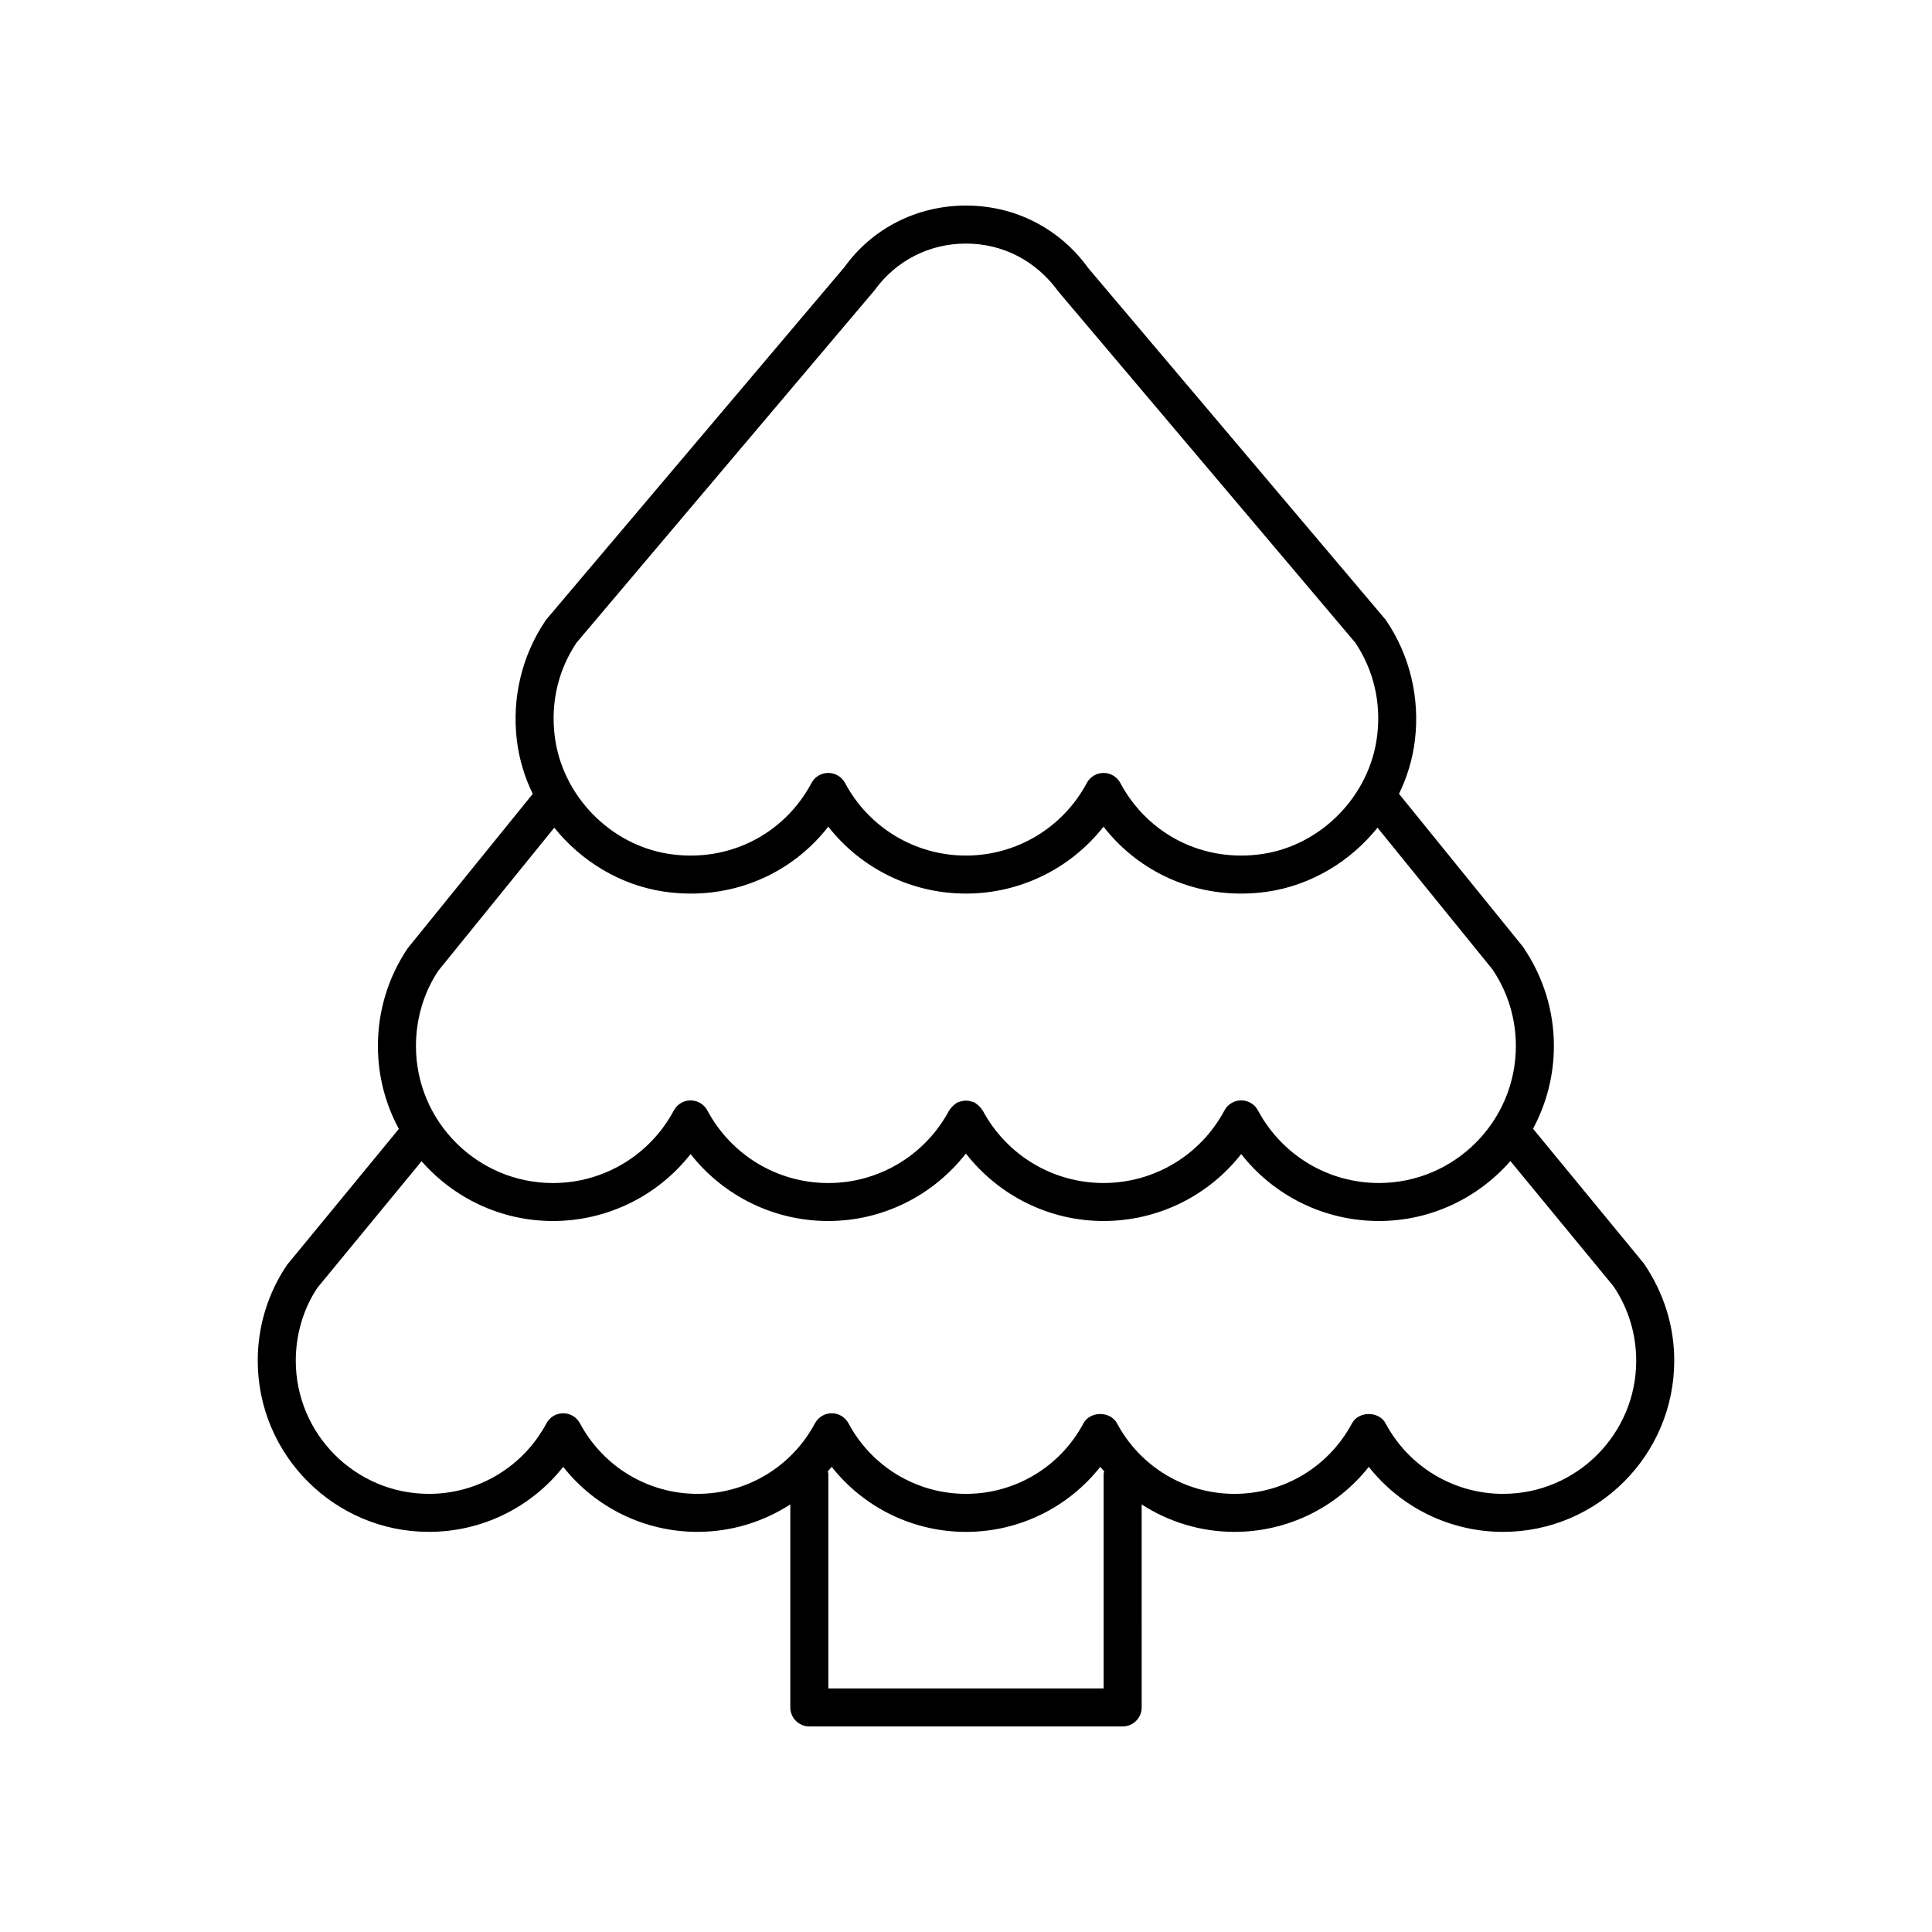
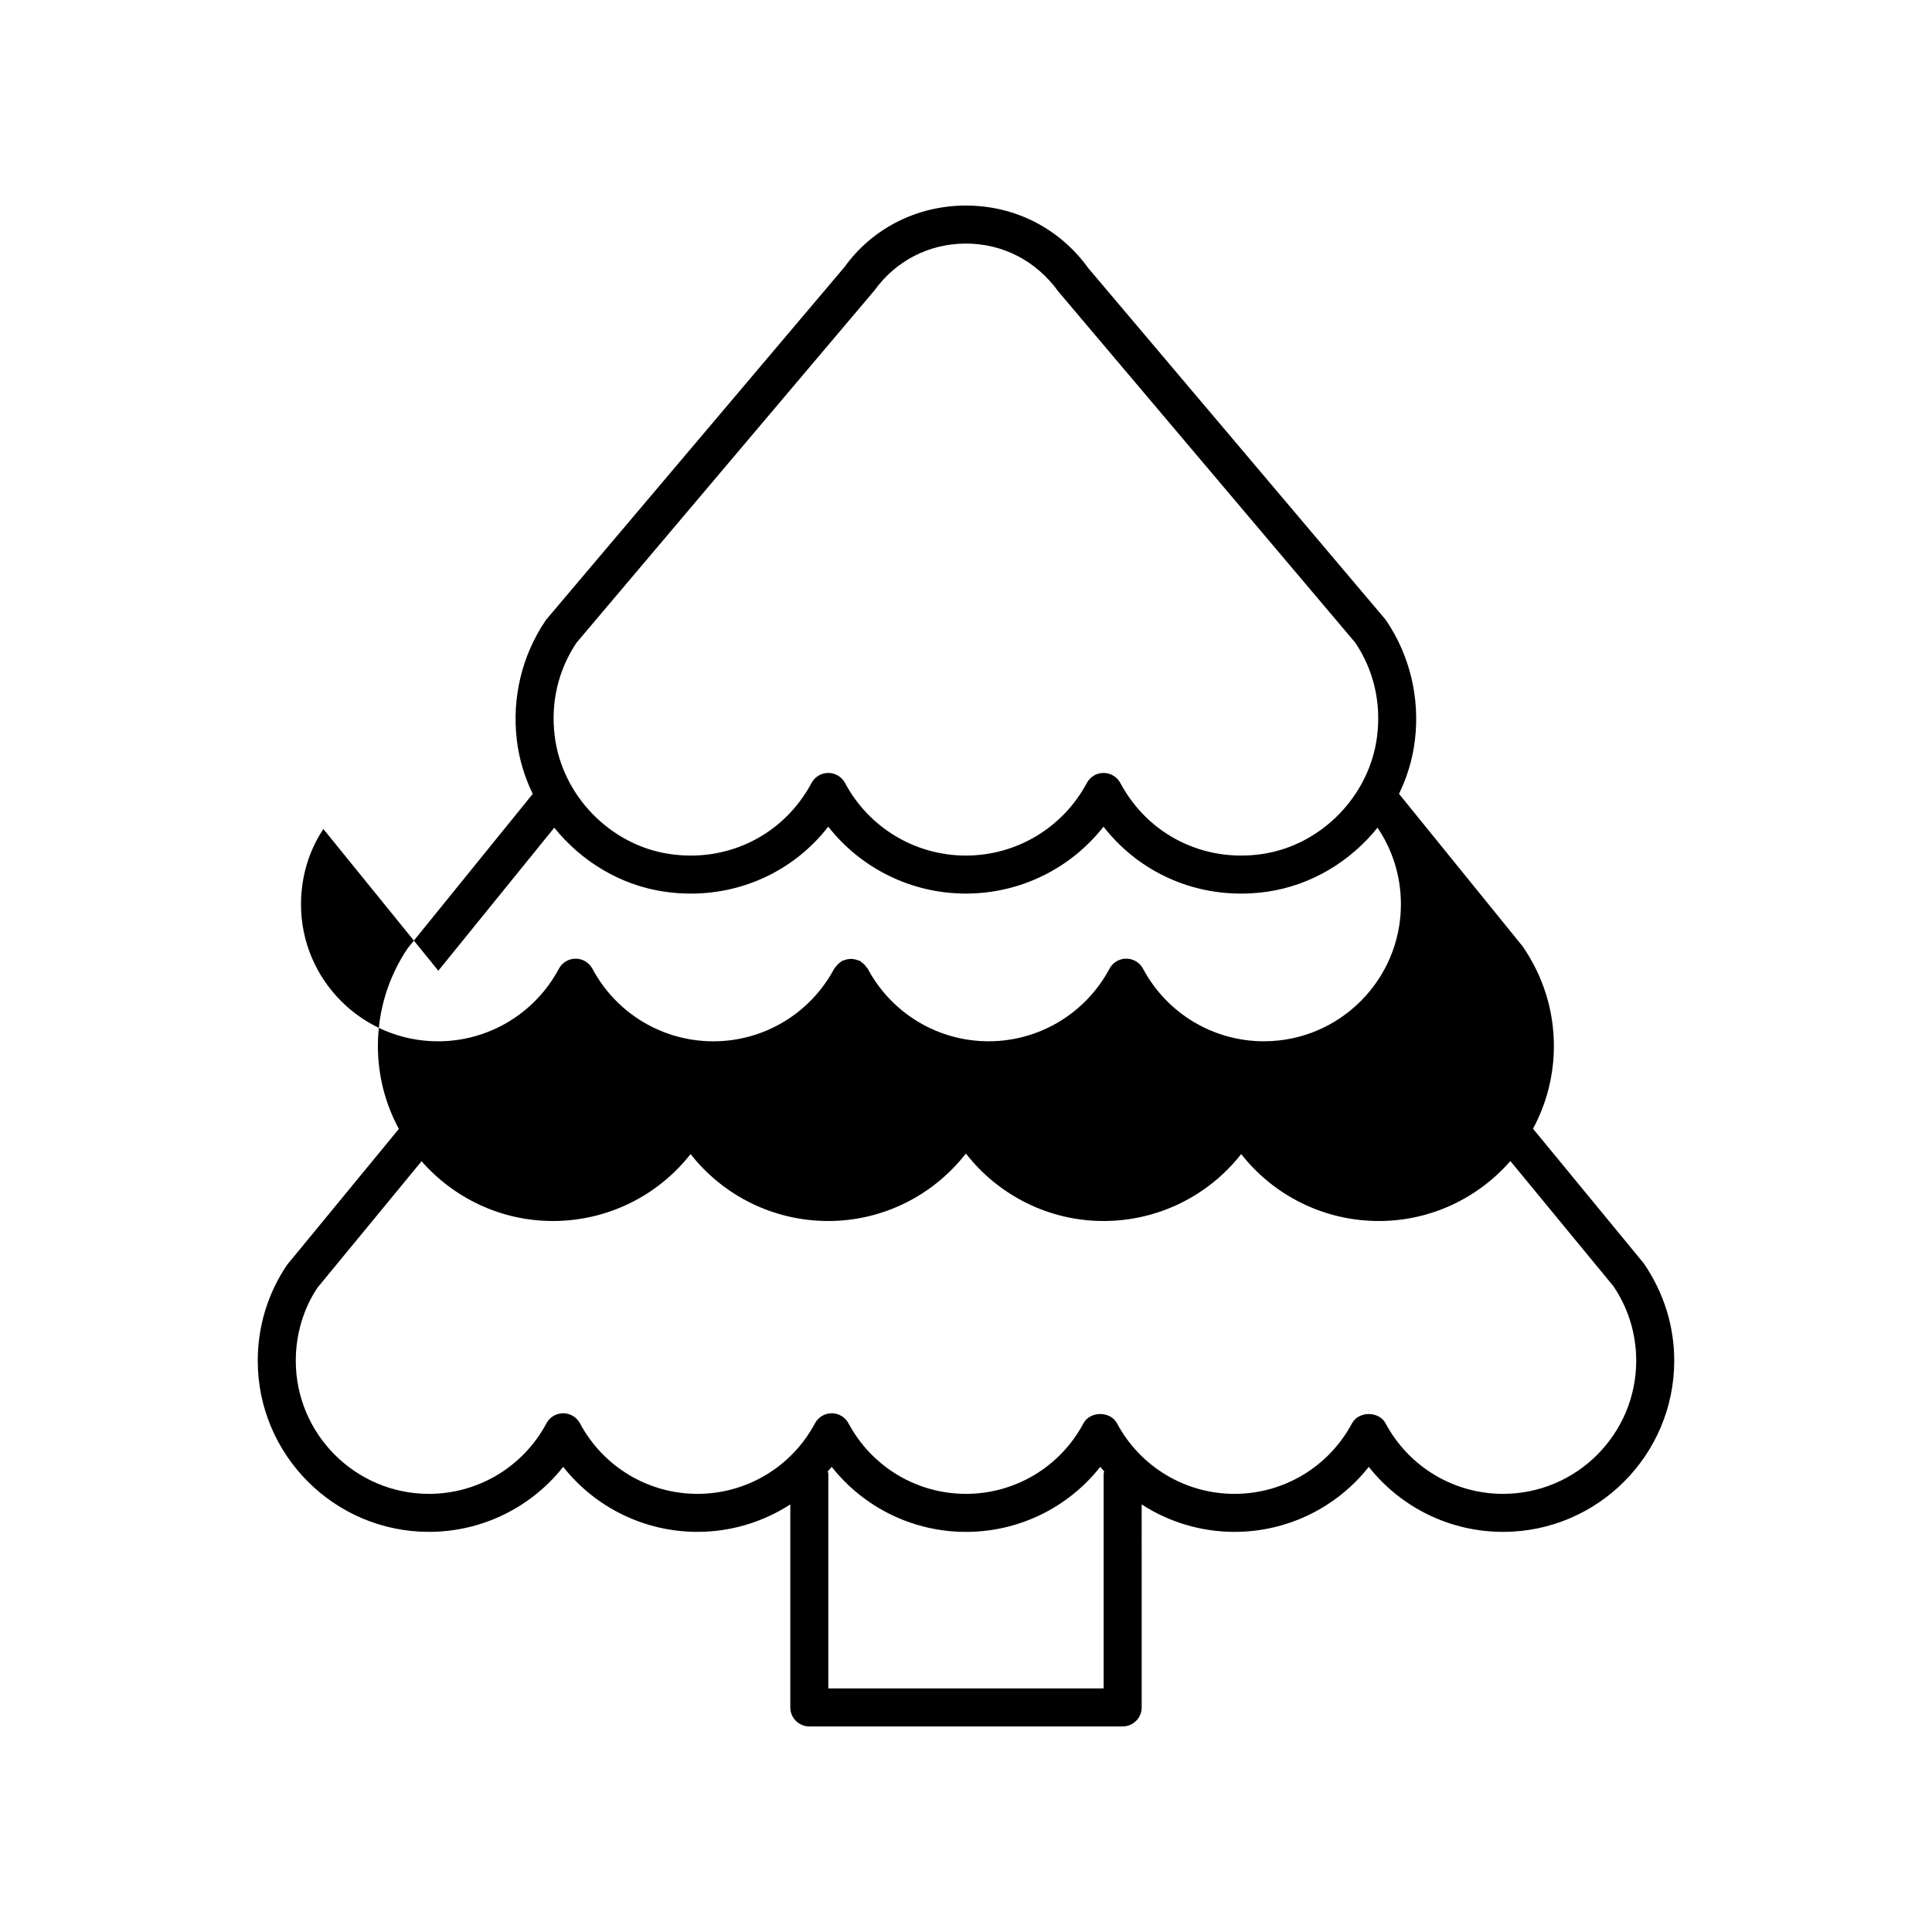
<svg xmlns="http://www.w3.org/2000/svg" fill="#000000" width="800px" height="800px" version="1.1" viewBox="144 144 512 512">
-   <path d="m587.69 504.6c0-9.09-2.68-17.863-8.035-25.75l-29.387-35.73c3.519-6.531 5.527-13.996 5.527-21.922 0-9.297-2.742-18.27-8.188-26.289l-32.852-40.531c2.144-4.418 3.602-9.195 4.207-14.184 1.359-11.207-1.332-22.469-7.578-31.703-0.098-0.148-0.207-0.293-0.324-0.43l-78.637-92.984c-7.606-10.551-19.422-16.602-32.426-16.602h-0.004c-13.004 0-24.828 6.051-32.191 16.289l-78.926 93.293c-0.117 0.141-0.227 0.281-0.324 0.434-6.242 9.234-8.934 20.492-7.582 31.703 0.605 4.992 2.066 9.773 4.211 14.195l-33.109 40.867c-5.188 7.672-7.926 16.641-7.926 25.938 0 7.949 2.016 15.438 5.555 21.98l-29.648 36.055c-5.066 7.504-7.75 16.277-7.75 25.367 0 25.012 20.348 45.363 45.363 45.363 14.035 0 27.066-6.445 35.586-17.23 8.516 10.785 21.543 17.23 35.582 17.23 8.91 0 17.402-2.617 24.605-7.273v53.797c0 2.781 2.254 5.039 5.039 5.039h83.039c2.785 0 5.039-2.254 5.039-5.039l-0.004-53.793c7.203 4.656 15.695 7.273 24.605 7.273 14.035 0 27.066-6.445 35.582-17.23 8.52 10.785 21.551 17.23 35.586 17.23 25.016 0 45.363-20.348 45.363-45.363zm-290.93-190.25 78.98-93.391c5.688-7.887 14.527-12.41 24.254-12.41 9.727 0.004 18.566 4.527 24.496 12.727l78.699 93.074c4.852 7.285 6.844 15.793 5.769 24.633-1.914 15.828-14.719 29.008-30.449 31.336-15.523 2.301-30.281-5.094-37.613-18.82-0.875-1.641-2.582-2.664-4.441-2.664s-3.566 1.023-4.441 2.664c-6.344 11.863-18.617 19.234-32.039 19.234s-25.695-7.371-32.035-19.234c-0.875-1.637-2.582-2.664-4.441-2.664s-3.566 1.023-4.441 2.664c-7.34 13.73-22.082 21.125-37.613 18.82-15.73-2.328-28.539-15.508-30.453-31.332-1.074-8.844 0.922-17.355 5.769-24.637zm-36.602 86.902 30.73-37.906c7.164 8.902 17.492 15.223 29.07 16.938 2.391 0.355 4.766 0.527 7.121 0.527 14.371 0 27.664-6.488 36.422-17.734 8.703 11.094 22.066 17.73 36.469 17.73 14.395 0 27.762-6.633 36.473-17.73 10.188 13.09 26.539 19.723 43.543 17.211 11.582-1.715 21.906-8.039 29.07-16.941l30.465 37.559c4.055 5.996 6.199 13.016 6.199 20.297 0 20.02-16.289 36.305-36.309 36.305-13.422 0-25.695-7.371-32.035-19.234-0.875-1.637-2.582-2.664-4.441-2.664s-3.566 1.023-4.441 2.664c-6.344 11.863-18.617 19.234-32.039 19.234s-25.695-7.371-32.039-19.234c-0.074-0.141-0.207-0.223-0.293-0.355-0.188-0.285-0.398-0.535-0.645-0.781-0.246-0.246-0.492-0.457-0.777-0.641-0.133-0.086-0.215-0.219-0.355-0.293-0.148-0.078-0.309-0.074-0.461-0.137-0.316-0.133-0.629-0.227-0.969-0.289-0.32-0.062-0.625-0.098-0.949-0.098-0.316 0-0.617 0.035-0.93 0.098-0.34 0.066-0.656 0.16-0.977 0.293-0.152 0.062-0.316 0.059-0.465 0.141-0.145 0.078-0.227 0.207-0.359 0.297-0.281 0.184-0.527 0.395-0.77 0.637-0.246 0.246-0.461 0.496-0.648 0.785-0.086 0.129-0.215 0.211-0.289 0.352-6.336 11.863-18.613 19.234-32.035 19.234-13.426 0-25.703-7.371-32.039-19.234-0.875-1.637-2.582-2.664-4.441-2.664s-3.566 1.023-4.441 2.664c-6.344 11.863-18.617 19.234-32.039 19.234-20.02 0-36.305-16.285-36.305-36.305-0.004-7.289 2.141-14.309 5.93-19.957zm176.32 190.19h-72.965v-56.867c0-0.238-0.105-0.445-0.137-0.672 0.336-0.398 0.711-0.758 1.035-1.168 8.516 10.785 21.543 17.23 35.582 17.23 14.035 0 27.066-6.445 35.582-17.23 0.324 0.41 0.699 0.77 1.035 1.168-0.031 0.23-0.137 0.434-0.137 0.672zm105.85-51.555c-13.047 0-24.98-7.164-31.145-18.695-1.75-3.281-7.133-3.277-8.887 0-6.16 11.531-18.09 18.695-31.141 18.695-13.043 0-24.973-7.164-31.141-18.695-1.75-3.281-7.133-3.277-8.887 0-6.152 11.531-18.082 18.695-31.129 18.695s-24.98-7.164-31.141-18.695c-0.875-1.637-2.582-2.664-4.441-2.664s-3.566 1.023-4.441 2.664c-6.164 11.531-18.098 18.695-31.141 18.695-13.047 0-24.98-7.164-31.141-18.695-0.875-1.637-2.582-2.664-4.441-2.664s-3.566 1.023-4.441 2.664c-6.164 11.531-18.098 18.695-31.145 18.695-19.457 0-35.285-15.832-35.285-35.285 0-7.074 2.082-13.895 5.742-19.344l27.59-33.52c8.508 9.688 20.945 15.84 34.816 15.84 14.406 0 27.773-6.641 36.48-17.742 8.703 11.105 22.074 17.742 36.48 17.742 14.438 0 27.777-6.731 36.477-17.879 8.707 11.148 22.047 17.879 36.48 17.879 14.406 0 27.773-6.641 36.48-17.742 8.703 11.105 22.07 17.742 36.477 17.742 13.898 0 26.355-6.172 34.863-15.887l27.316 33.18c3.945 5.836 6.027 12.656 6.027 19.73 0.004 19.453-15.824 35.285-35.285 35.285z" />
+   <path d="m587.69 504.6c0-9.09-2.68-17.863-8.035-25.75l-29.387-35.73c3.519-6.531 5.527-13.996 5.527-21.922 0-9.297-2.742-18.27-8.188-26.289l-32.852-40.531c2.144-4.418 3.602-9.195 4.207-14.184 1.359-11.207-1.332-22.469-7.578-31.703-0.098-0.148-0.207-0.293-0.324-0.43l-78.637-92.984c-7.606-10.551-19.422-16.602-32.426-16.602h-0.004c-13.004 0-24.828 6.051-32.191 16.289l-78.926 93.293c-0.117 0.141-0.227 0.281-0.324 0.434-6.242 9.234-8.934 20.492-7.582 31.703 0.605 4.992 2.066 9.773 4.211 14.195l-33.109 40.867c-5.188 7.672-7.926 16.641-7.926 25.938 0 7.949 2.016 15.438 5.555 21.98l-29.648 36.055c-5.066 7.504-7.75 16.277-7.75 25.367 0 25.012 20.348 45.363 45.363 45.363 14.035 0 27.066-6.445 35.586-17.23 8.516 10.785 21.543 17.23 35.582 17.23 8.91 0 17.402-2.617 24.605-7.273v53.797c0 2.781 2.254 5.039 5.039 5.039h83.039c2.785 0 5.039-2.254 5.039-5.039l-0.004-53.793c7.203 4.656 15.695 7.273 24.605 7.273 14.035 0 27.066-6.445 35.582-17.23 8.52 10.785 21.551 17.23 35.586 17.23 25.016 0 45.363-20.348 45.363-45.363zm-290.93-190.25 78.98-93.391c5.688-7.887 14.527-12.41 24.254-12.41 9.727 0.004 18.566 4.527 24.496 12.727l78.699 93.074c4.852 7.285 6.844 15.793 5.769 24.633-1.914 15.828-14.719 29.008-30.449 31.336-15.523 2.301-30.281-5.094-37.613-18.82-0.875-1.641-2.582-2.664-4.441-2.664s-3.566 1.023-4.441 2.664c-6.344 11.863-18.617 19.234-32.039 19.234s-25.695-7.371-32.035-19.234c-0.875-1.637-2.582-2.664-4.441-2.664s-3.566 1.023-4.441 2.664c-7.34 13.73-22.082 21.125-37.613 18.82-15.73-2.328-28.539-15.508-30.453-31.332-1.074-8.844 0.922-17.355 5.769-24.637zm-36.602 86.902 30.73-37.906c7.164 8.902 17.492 15.223 29.07 16.938 2.391 0.355 4.766 0.527 7.121 0.527 14.371 0 27.664-6.488 36.422-17.734 8.703 11.094 22.066 17.73 36.469 17.73 14.395 0 27.762-6.633 36.473-17.73 10.188 13.09 26.539 19.723 43.543 17.211 11.582-1.715 21.906-8.039 29.07-16.941c4.055 5.996 6.199 13.016 6.199 20.297 0 20.02-16.289 36.305-36.309 36.305-13.422 0-25.695-7.371-32.035-19.234-0.875-1.637-2.582-2.664-4.441-2.664s-3.566 1.023-4.441 2.664c-6.344 11.863-18.617 19.234-32.039 19.234s-25.695-7.371-32.039-19.234c-0.074-0.141-0.207-0.223-0.293-0.355-0.188-0.285-0.398-0.535-0.645-0.781-0.246-0.246-0.492-0.457-0.777-0.641-0.133-0.086-0.215-0.219-0.355-0.293-0.148-0.078-0.309-0.074-0.461-0.137-0.316-0.133-0.629-0.227-0.969-0.289-0.32-0.062-0.625-0.098-0.949-0.098-0.316 0-0.617 0.035-0.93 0.098-0.34 0.066-0.656 0.16-0.977 0.293-0.152 0.062-0.316 0.059-0.465 0.141-0.145 0.078-0.227 0.207-0.359 0.297-0.281 0.184-0.527 0.395-0.77 0.637-0.246 0.246-0.461 0.496-0.648 0.785-0.086 0.129-0.215 0.211-0.289 0.352-6.336 11.863-18.613 19.234-32.035 19.234-13.426 0-25.703-7.371-32.039-19.234-0.875-1.637-2.582-2.664-4.441-2.664s-3.566 1.023-4.441 2.664c-6.344 11.863-18.617 19.234-32.039 19.234-20.02 0-36.305-16.285-36.305-36.305-0.004-7.289 2.141-14.309 5.93-19.957zm176.32 190.19h-72.965v-56.867c0-0.238-0.105-0.445-0.137-0.672 0.336-0.398 0.711-0.758 1.035-1.168 8.516 10.785 21.543 17.23 35.582 17.23 14.035 0 27.066-6.445 35.582-17.23 0.324 0.41 0.699 0.77 1.035 1.168-0.031 0.23-0.137 0.434-0.137 0.672zm105.85-51.555c-13.047 0-24.98-7.164-31.145-18.695-1.75-3.281-7.133-3.277-8.887 0-6.16 11.531-18.09 18.695-31.141 18.695-13.043 0-24.973-7.164-31.141-18.695-1.75-3.281-7.133-3.277-8.887 0-6.152 11.531-18.082 18.695-31.129 18.695s-24.98-7.164-31.141-18.695c-0.875-1.637-2.582-2.664-4.441-2.664s-3.566 1.023-4.441 2.664c-6.164 11.531-18.098 18.695-31.141 18.695-13.047 0-24.98-7.164-31.141-18.695-0.875-1.637-2.582-2.664-4.441-2.664s-3.566 1.023-4.441 2.664c-6.164 11.531-18.098 18.695-31.145 18.695-19.457 0-35.285-15.832-35.285-35.285 0-7.074 2.082-13.895 5.742-19.344l27.59-33.52c8.508 9.688 20.945 15.84 34.816 15.84 14.406 0 27.773-6.641 36.48-17.742 8.703 11.105 22.074 17.742 36.48 17.742 14.438 0 27.777-6.731 36.477-17.879 8.707 11.148 22.047 17.879 36.48 17.879 14.406 0 27.773-6.641 36.48-17.742 8.703 11.105 22.07 17.742 36.477 17.742 13.898 0 26.355-6.172 34.863-15.887l27.316 33.18c3.945 5.836 6.027 12.656 6.027 19.73 0.004 19.453-15.824 35.285-35.285 35.285z" />
</svg>